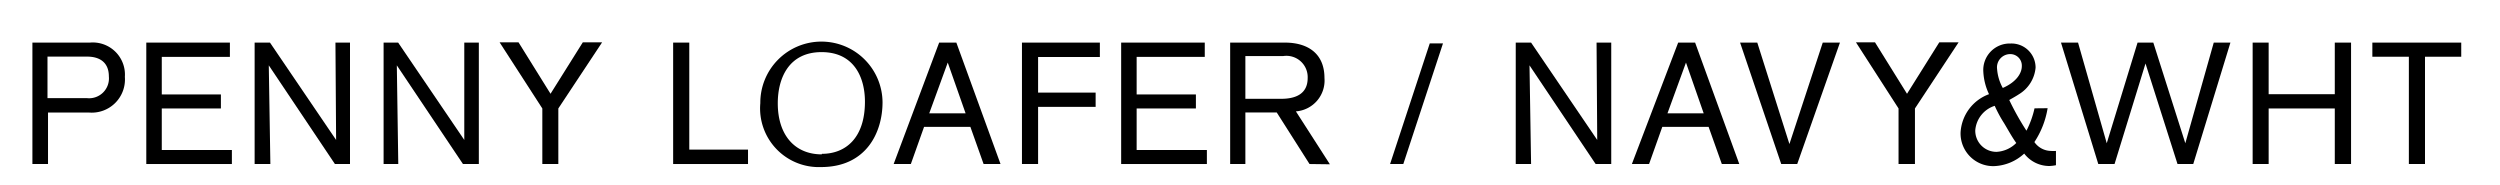
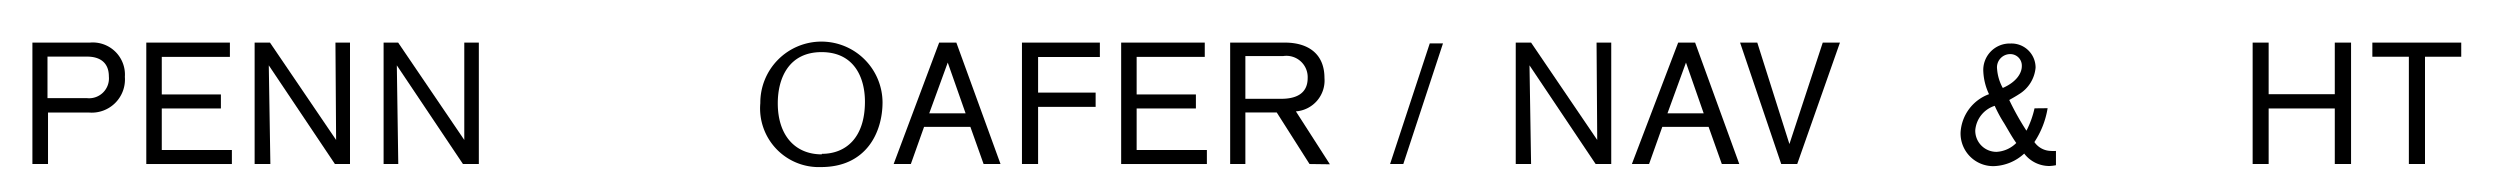
<svg xmlns="http://www.w3.org/2000/svg" viewBox="0 0 189 14">
  <title>アートボード 1</title>
  <path d="M6.8,3.22A2.43,2.43,0,0,1,9.44,5.81a2.51,2.51,0,0,1-2.68,2.7H3.63V12.4H2.45V3.22Zm-.22,4.2A1.5,1.5,0,0,0,8.23,5.78c0-1.07-.7-1.5-1.64-1.5h-3V7.42Z" />
  <path d="M11.06,12.4V3.22h6.32V4.3H12.23V7.14H16.7V8.2H12.23v3.14h5.3V12.4Z" />
  <path d="M25.32,12.4l-5-7.46s.12,7.28.12,7.46H19.25V3.22h1.16l5,7.36s-.05-7.07-.05-7.36h1.1V12.4Z" />
  <path d="M35,12.4,30,4.94s.11,7.28.11,7.46H29V3.22H30.1l5,7.36s0-7.07,0-7.36h1.1V12.4Z" />
-   <path d="M42.21,8.2v4.2H41V8.2l-3.23-5H39.2l2.42,3.89,2.44-3.89h1.46Z" />
-   <path d="M50.89,12.4V3.22h1.22v8.09h4.44V12.4Z" />
  <path d="M62.07,12.63A4.44,4.44,0,0,1,57.48,7.8a4.62,4.62,0,1,1,9.24-.07C66.72,10,65.5,12.63,62.07,12.63Zm.06-1c1.82,0,3.26-1.22,3.26-3.94,0-1.82-.81-3.75-3.28-3.75S58.8,5.9,58.8,7.81C58.8,10.18,60.06,11.67,62.13,11.67Z" />
  <path d="M74.36,12.4l-1-2.81h-3.5l-1,2.81h-1.3L71,3.22H72.3l3.34,9.18ZM71.65,4.73l-1.4,3.84H73Z" />
  <path d="M78.48,4.31V7h4.35V8.08H78.48V12.4H77.26V3.22h5.89V4.31Z" />
  <path d="M84.76,12.4V3.22h6.32V4.3H85.93V7.14h4.48V8.2H85.93v3.14h5.31V12.4Z" />
  <path d="M99,12.4,96.52,8.5H94.15v3.9H93V3.22h4.13c1.75,0,3,.83,3,2.68a2.34,2.34,0,0,1-2.16,2.52l2.57,4ZM96.86,7.47c1,0,2-.31,2-1.57A1.61,1.61,0,0,0,97,4.24H94.15V7.47Z" />
  <path d="M106.09,12.4h-1l3-9.12h1Z" />
  <path d="M120.63,12.4l-5-7.46s.12,7.28.12,7.46h-1.16V3.22h1.16l5,7.36s-.05-7.07-.05-7.36h1.11V12.4Z" />
  <path d="M130.17,12.4l-1-2.81h-3.5l-1,2.81h-1.3l3.5-9.18h1.28l3.34,9.18Zm-2.71-7.67-1.4,3.84h2.74Z" />
  <path d="M135.87,12.4h-1.21l-3.11-9.18h1.3l2.43,7.67,2.52-7.67h1.3Z" />
-   <path d="M144.77,8.2v4.2h-1.24V8.2l-3.22-5h1.44l2.42,3.89,2.44-3.89h1.46Z" />
  <path d="M154.8,8.18a6.53,6.53,0,0,1-1,2.56,1.55,1.55,0,0,0,1.26.67,2.12,2.12,0,0,0,.37,0v1.08a3.22,3.22,0,0,1-.5.06,2.39,2.39,0,0,1-1.9-.94,3.56,3.56,0,0,1-2.31.95A2.47,2.47,0,0,1,148.22,10a3.28,3.28,0,0,1,2.15-2.88,4.44,4.44,0,0,1-.43-1.69A2,2,0,0,1,152,3.29a1.82,1.82,0,0,1,1.89,1.83,2.62,2.62,0,0,1-1.25,2c-.24.16-.5.3-.74.44a19.77,19.77,0,0,0,1.3,2.32,7,7,0,0,0,.61-1.69Zm-3.28,1.15A10.19,10.19,0,0,1,150.8,8a2.12,2.12,0,0,0-1.47,1.85,1.6,1.6,0,0,0,1.61,1.63,2.28,2.28,0,0,0,1.49-.67C152.1,10.35,151.82,9.83,151.52,9.33ZM152.85,5a.87.87,0,0,0-.87-.91,1,1,0,0,0-1,1.13,3.49,3.49,0,0,0,.43,1.43C152.46,6.19,152.85,5.52,152.85,5Z" />
-   <path d="M165.81,12.4h-1.19L162.2,4.8l-2.34,7.6h-1.23l-2.82-9.18h1.29l2.17,7.61,2.33-7.61h1.19l2.42,7.61,2.15-7.61h1.26Z" />
  <path d="M176.51,12.4V8.2h-5v4.2H170.3V3.22h1.21v3.9h5V3.22h1.23V12.4Z" />
  <path d="M183.33,4.29V12.4h-1.22V4.29h-2.76V3.22h6.72V4.29Z" />
</svg>